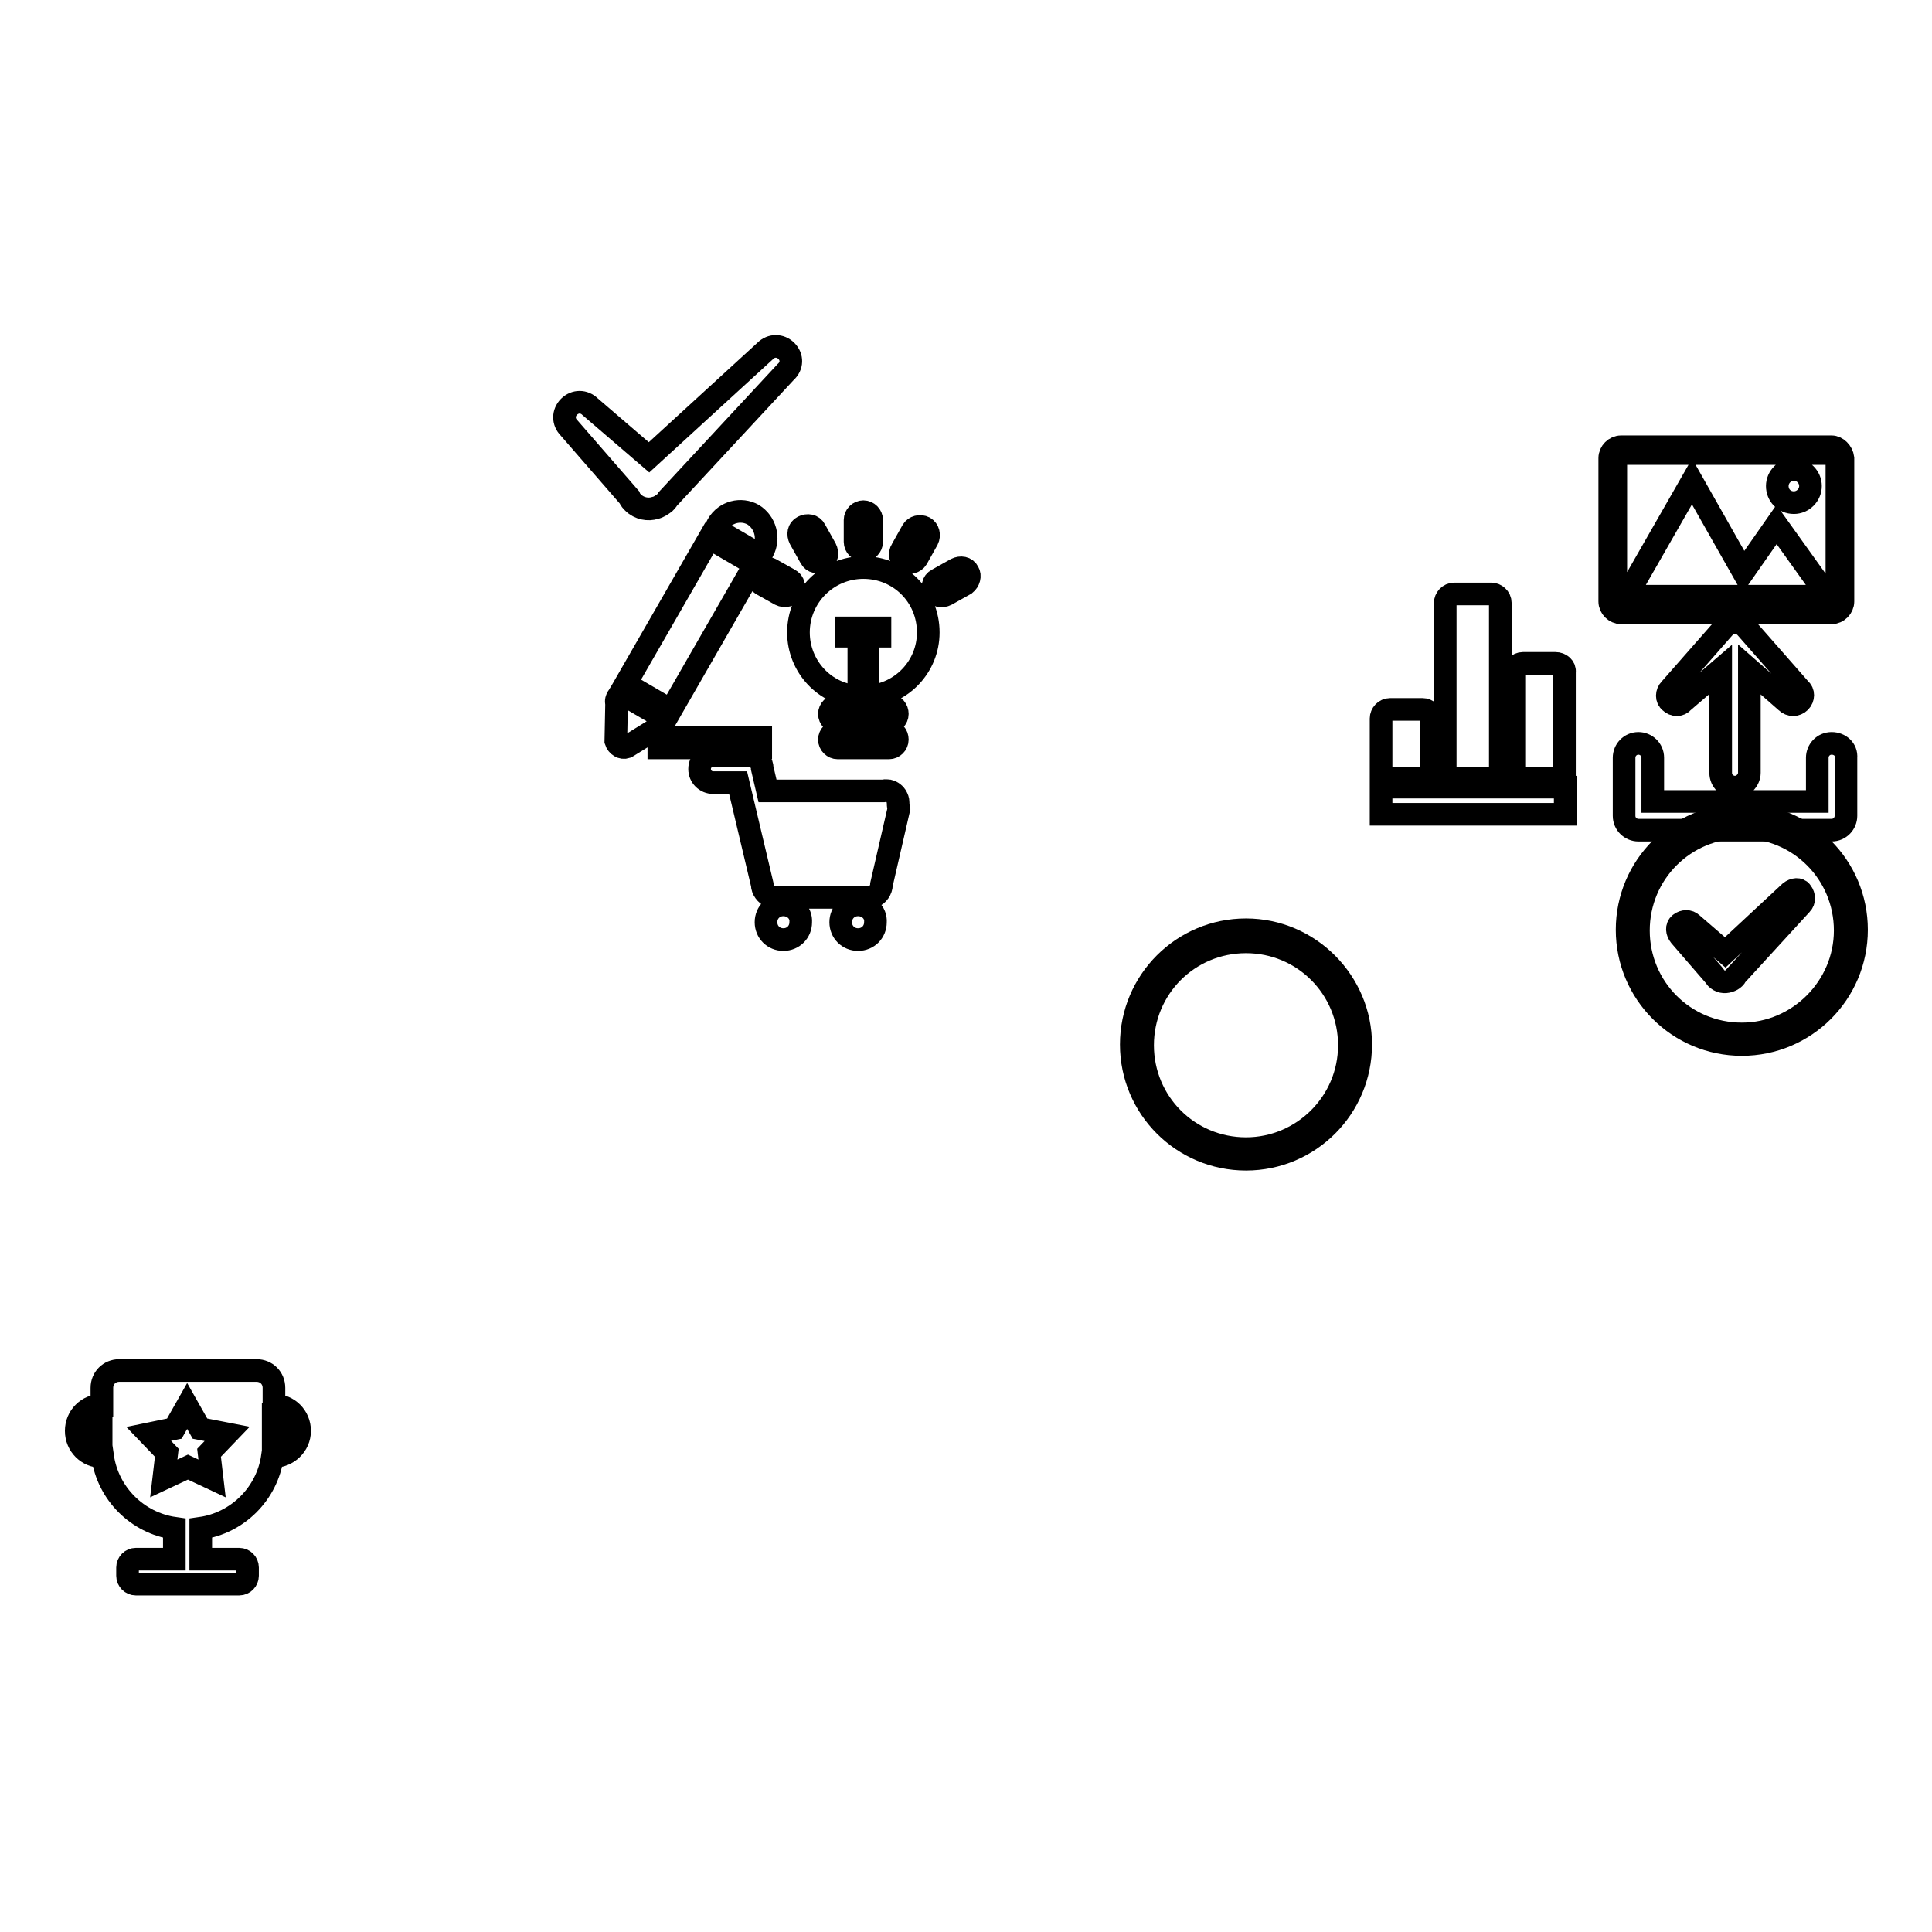
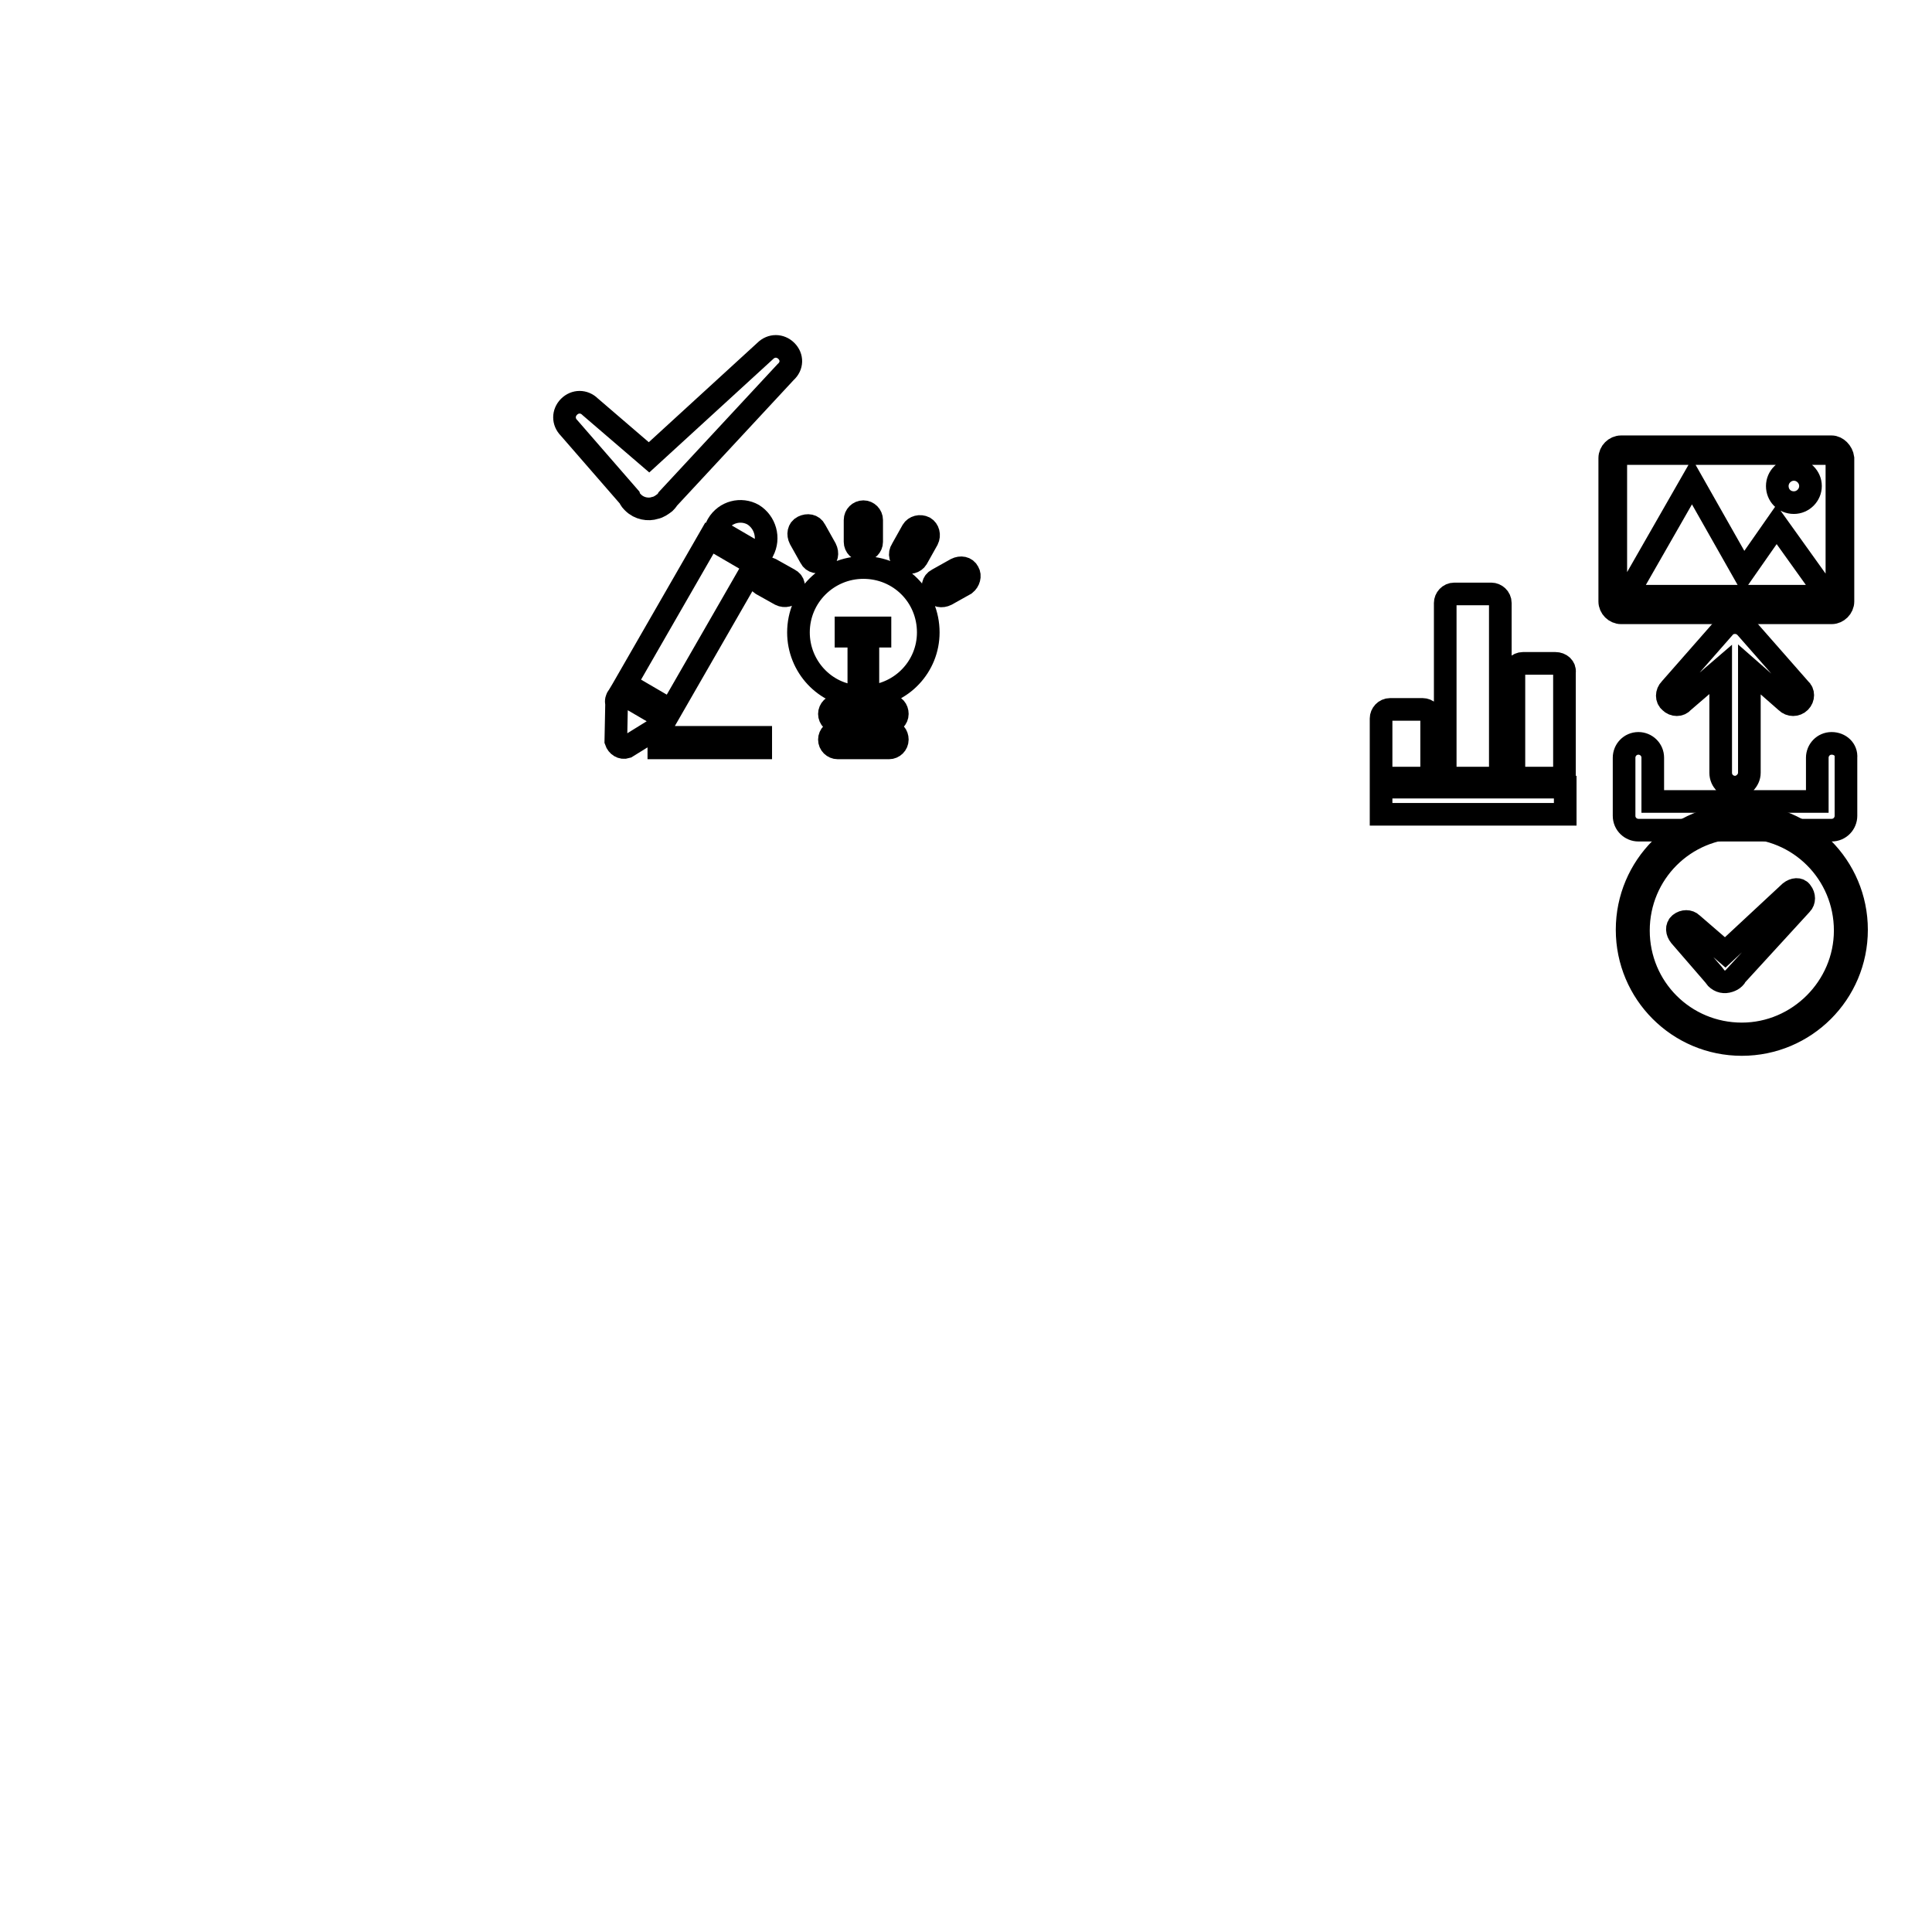
<svg xmlns="http://www.w3.org/2000/svg" version="1.1" x="0px" y="0px" viewBox="0 0 256 256" enable-background="new 0 0 256 256" xml:space="preserve">
  <g>
    <g>
      <path stroke-width="3" fill-opacity="0" stroke="#000000" d="M101.1,73l-0.3,0.6l-6-3.5l0.3-0.6c1-1.7,3.1-2.2,4.7-1.3C101.4,69.2,102,71.3,101.1,73z M88.9,94.1l-6-3.5L94,71.3l6,3.5L88.9,94.1z M87.9,95.9L87.9,95.9c-0.1,0.2-0.4,0.4-0.7,0.5l-4.2,2.6c-0.6,0.2-1.2-0.2-1.4-0.8l0.1-5c-0.1-0.3,0-0.7,0.2-0.9l0.3-0.5l6,3.5L87.9,95.9z M100.8,99.1H87.3v-1.4h13.5V99.1z" />
      <path stroke-width="3" fill-opacity="0" stroke="#000000" d="M119.9,74.4c0.6,0.3,1.3,0.1,1.6-0.4l1.4-2.5c0.3-0.6,0.1-1.3-0.4-1.6c-0.6-0.3-1.3-0.1-1.6,0.4l-1.4,2.5C119.1,73.4,119.3,74.1,119.9,74.4z M107.4,73.9c0.3,0.6,1,0.7,1.6,0.4c0.6-0.3,0.7-1,0.4-1.6l-1.4-2.5c-0.3-0.6-1-0.7-1.6-0.4c-0.6,0.3-0.7,1-0.4,1.6L107.4,73.9z M104.6,76.8l-2.5-1.4c-0.6-0.3-1.3-0.1-1.6,0.4c-0.3,0.5-0.1,1.3,0.4,1.6l2.5,1.4c0.6,0.3,1.3,0.1,1.6-0.4C105.3,77.8,105.2,77.1,104.6,76.8z M114.4,72.9c0.6,0,1.1-0.5,1.1-1.1v-2.9c0-0.6-0.5-1.1-1.1-1.1s-1.1,0.5-1.1,1.1v2.9C113.3,72.4,113.8,72.9,114.4,72.9z M117.9,93.5H111c-0.6,0-1.1,0.5-1.1,1.1s0.5,1.1,1.1,1.1h6.8c0.6,0,1.1-0.5,1.1-1.1S118.5,93.5,117.9,93.5z M128.3,75.8c-0.3-0.6-1-0.7-1.6-0.4l-2.5,1.4c-0.6,0.3-0.7,1-0.4,1.6c0.3,0.6,1,0.7,1.6,0.4l2.5-1.4C128.4,77,128.6,76.3,128.3,75.8z M117.9,96.9H111c-0.6,0-1.1,0.5-1.1,1.1s0.5,1.1,1.1,1.1h6.8c0.6,0,1.1-0.5,1.1-1.1S118.5,96.9,117.9,96.9z M114.4,75.2c-4.7,0-8.6,3.8-8.6,8.6c0,4.5,3.5,8.3,8,8.5v-8h-1.7v-1.1h1.7h1.1h1.7v1.1H115v8c4.5-0.3,8-4,8-8.5C123,79,119.2,75.2,114.4,75.2z" />
-       <path stroke-width="3" fill-opacity="0" stroke="#000000" d="M119,106.3L119,106.3L119,106.3c0-0.3-0.1-0.5-0.2-0.7c-0.2-0.4-0.6-0.7-1-0.8c-0.2,0-0.4-0.1-0.7,0h-15.4l-0.7-3c0-0.7-0.5-1.3-1.1-1.6c-0.3-0.1-0.6-0.2-0.9-0.1h-4.5c-1,0-1.8,0.8-1.8,1.8c0,1,0.8,1.8,1.8,1.8h3.3l3.2,13.5c0,0.7,0.5,1.3,1.1,1.6c0.3,0.1,0.6,0.2,0.9,0.1h11.8c0.3,0,0.6,0,0.9-0.1c0.6-0.2,1.1-0.9,1.1-1.6l2.3-10C119,106.7,119,106.5,119,106.3z M103.8,119.9c-1.3,0-2.3,1-2.3,2.3c0,1.3,1,2.3,2.3,2.3c1.3,0,2.3-1,2.3-2.3C106.2,120.9,105.1,119.9,103.8,119.9z M113.7,119.9c-1.3,0-2.3,1-2.3,2.3c0,1.3,1,2.3,2.3,2.3c1.3,0,2.3-1,2.3-2.3C116.1,120.9,115,119.9,113.7,119.9z" />
      <path stroke-width="3" fill-opacity="0" stroke="#000000" d="M223,93l5-4.3v13.7c0,1.1,0.9,1.9,1.9,1.9s1.9-0.9,1.9-1.9V88.7l4.9,4.3c0.5,0.5,1.3,0.5,1.8,0c0.5-0.5,0.5-1.3,0-1.7l-7.2-8.2c-0.4-0.4-0.9-0.6-1.4-0.6c-0.5,0-1.1,0.2-1.4,0.6l-7.2,8.2c-0.5,0.5-0.5,1.3,0,1.7C221.8,93.5,222.6,93.5,223,93z M242.7,98.5c-1.1,0-1.9,0.9-1.9,1.9v5.8H219v-5.8c0-1.1-0.9-1.9-1.9-1.9c-1.1,0-1.9,0.9-1.9,1.9v7.7c0,1.1,0.9,1.9,1.9,1.9h25.6c1.1,0,1.9-0.9,1.9-1.9v-7.7C244.7,99.3,243.8,98.5,242.7,98.5z" />
      <path stroke-width="3" fill-opacity="0" stroke="#000000" d="M104.2,46.5c-0.8-0.8-2-0.8-2.8,0L86,60.6l-7.8-6.7c-0.8-0.8-2-0.8-2.8,0c-0.8,0.8-0.8,2,0,2.8l8,9.2c0.1,0.3,0.3,0.5,0.5,0.7c0.8,0.8,2,1,2.9,0.7c0.5-0.1,0.9-0.4,1.3-0.7c0.1-0.1,0.3-0.3,0.4-0.5l15.6-16.8C105,48.5,105,47.3,104.2,46.5z" />
      <path stroke-width="3" fill-opacity="0" stroke="#000000" d="M231,75.8l-6.8-12L215.5,79h13.1h4.2h9.4l-6.8-9.5L231,75.8z M242.7,59.2h-27.9c-0.8,0-1.5,0.7-1.5,1.5v19c0,0.8,0.7,1.5,1.5,1.5h27.9c0.8,0,1.5-0.7,1.5-1.5v-19C244.1,59.9,243.4,59.2,242.7,59.2z M243.4,79.8c0,0.4-0.3,0.7-0.7,0.7h-27.9c-0.4,0-0.7-0.3-0.7-0.7v-19c0-0.4,0.3-0.7,0.7-0.7h27.9c0.4,0,0.7,0.3,0.7,0.7V79.8L243.4,79.8z M237.7,66.6c1.2,0,2.2-1,2.2-2.2s-1-2.2-2.2-2.2s-2.2,1-2.2,2.2S236.4,66.6,237.7,66.6z" />
-       <path stroke-width="3" fill-opacity="0" stroke="#000000" d="M165.1,123.2c-8.4,0-15.2,6.8-15.2,15.2c0,8.4,6.8,15.2,15.2,15.2c8.4,0,15.2-6.8,15.2-15.2C180.3,130.1,173.5,123.2,165.1,123.2z M165.1,152.2c-7.6,0-13.7-6.1-13.7-13.7c0-7.6,6.1-13.7,13.7-13.7c7.6,0,13.7,6.1,13.7,13.7C178.8,146.1,172.6,152.2,165.1,152.2z" />
      <path stroke-width="3" fill-opacity="0" stroke="#000000" d="M230.8,108c-8.4,0-15.2,6.8-15.2,15.2c0,8.4,6.8,15.2,15.2,15.2c8.4,0,15.2-6.8,15.2-15.2C246,114.8,239.2,108,230.8,108z M230.8,137c-7.6,0-13.7-6.1-13.7-13.7c0-7.6,6.1-13.7,13.7-13.7c7.6,0,13.7,6.1,13.7,13.7C244.5,130.8,238.3,137,230.8,137z M237.2,118.2l-8.6,8l-4.4-3.8c-0.4-0.4-1.1-0.4-1.6,0s-0.4,1.1,0,1.6l4.5,5.2c0.1,0.1,0.2,0.3,0.3,0.4c0.5,0.5,1.1,0.6,1.7,0.4c0.3-0.1,0.5-0.2,0.7-0.4c0.1-0.1,0.2-0.2,0.2-0.3l8.7-9.5c0.4-0.4,0.4-1.1,0-1.6C238.4,117.7,237.7,117.8,237.2,118.2z" />
      <path stroke-width="3" fill-opacity="0" stroke="#000000" d="M189.7,95.2c0-0.7-0.6-1.2-1.2-1.2h-4.3c-0.7,0-1.2,0.6-1.2,1.2v7.9h6.7V95.2L189.7,95.2z M198.8,79.9c0-0.7-0.6-1.2-1.2-1.2h-4.9c-0.7,0-1.2,0.6-1.2,1.2v23.2h7.3L198.8,79.9L198.8,79.9z M206.1,87.9h-4.3c-0.7,0-1.2,0.6-1.2,1.2v14h6.7v-14C207.4,88.4,206.8,87.9,206.1,87.9z M201.9,104.3h-4.3h-4.9h-4.3h-4.3H183v1.2v1.2v1.2h1.2h22h1.2v-1.2v-1.2v-1.2h-1.2H201.9z" />
-       <path stroke-width="3" fill-opacity="0" stroke="#000000" d="M36.2,193c0,0-0.1,0-0.1,0c-0.7,4.9-4.6,8.8-9.5,9.5v4.1h5.1c0.6,0,1.1,0.5,1.1,1.1v1.1c0,0.6-0.5,1.1-1.1,1.1H18c-0.6,0-1.1-0.5-1.1-1.1v-1.1c0-0.6,0.5-1.1,1.1-1.1h5.1v-4.1c-4.9-0.7-8.8-4.6-9.5-9.5c0,0-0.1,0-0.1,0c-1.9,0-3.4-1.5-3.4-3.4s1.5-3.4,3.4-3.4v-0.6v-1.7c0-1.3,1-2.3,2.3-2.3h18.2c1.3,0,2.3,1,2.3,2.3v1.7v0.6c1.9,0,3.4,1.5,3.4,3.4S38.1,193,36.2,193z M13.4,187.4c-1.3,0-2.3,1-2.3,2.3s1,2.3,2.3,2.3V187.4z M26.5,189.3l-1.7-3l-1.7,3l-3.4,0.7l2.4,2.5l-0.4,3.4l3.2-1.5l3.2,1.5l-0.4-3.4l2.4-2.5L26.5,189.3z M36.2,187.4v4.6c1.3,0,2.3-1,2.3-2.3C38.4,188.4,37.4,187.4,36.2,187.4z" />
    </g>
  </g>
</svg>